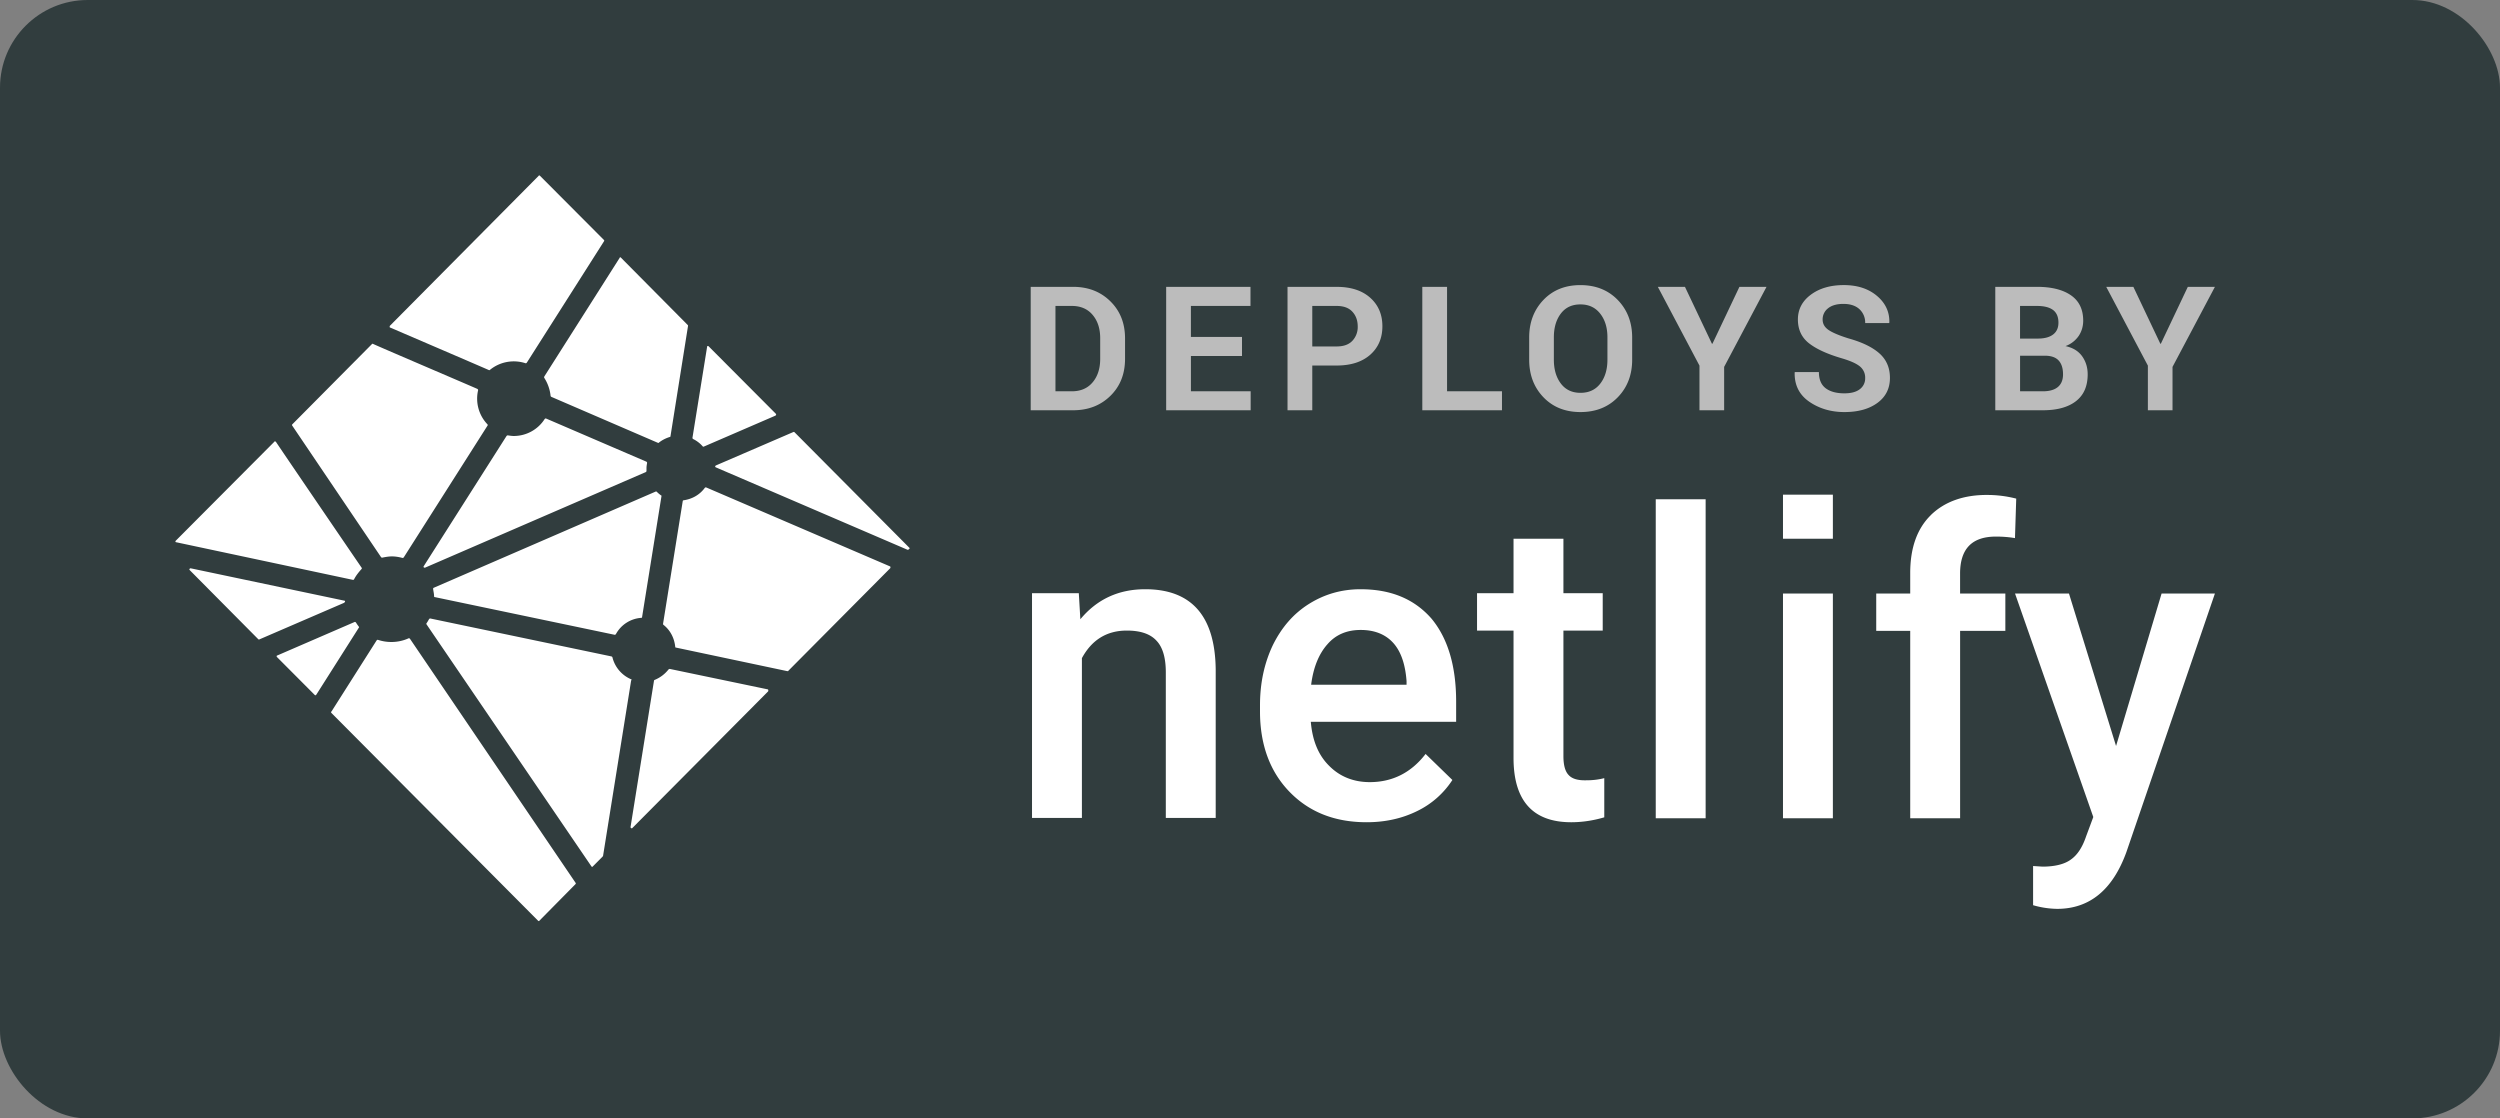
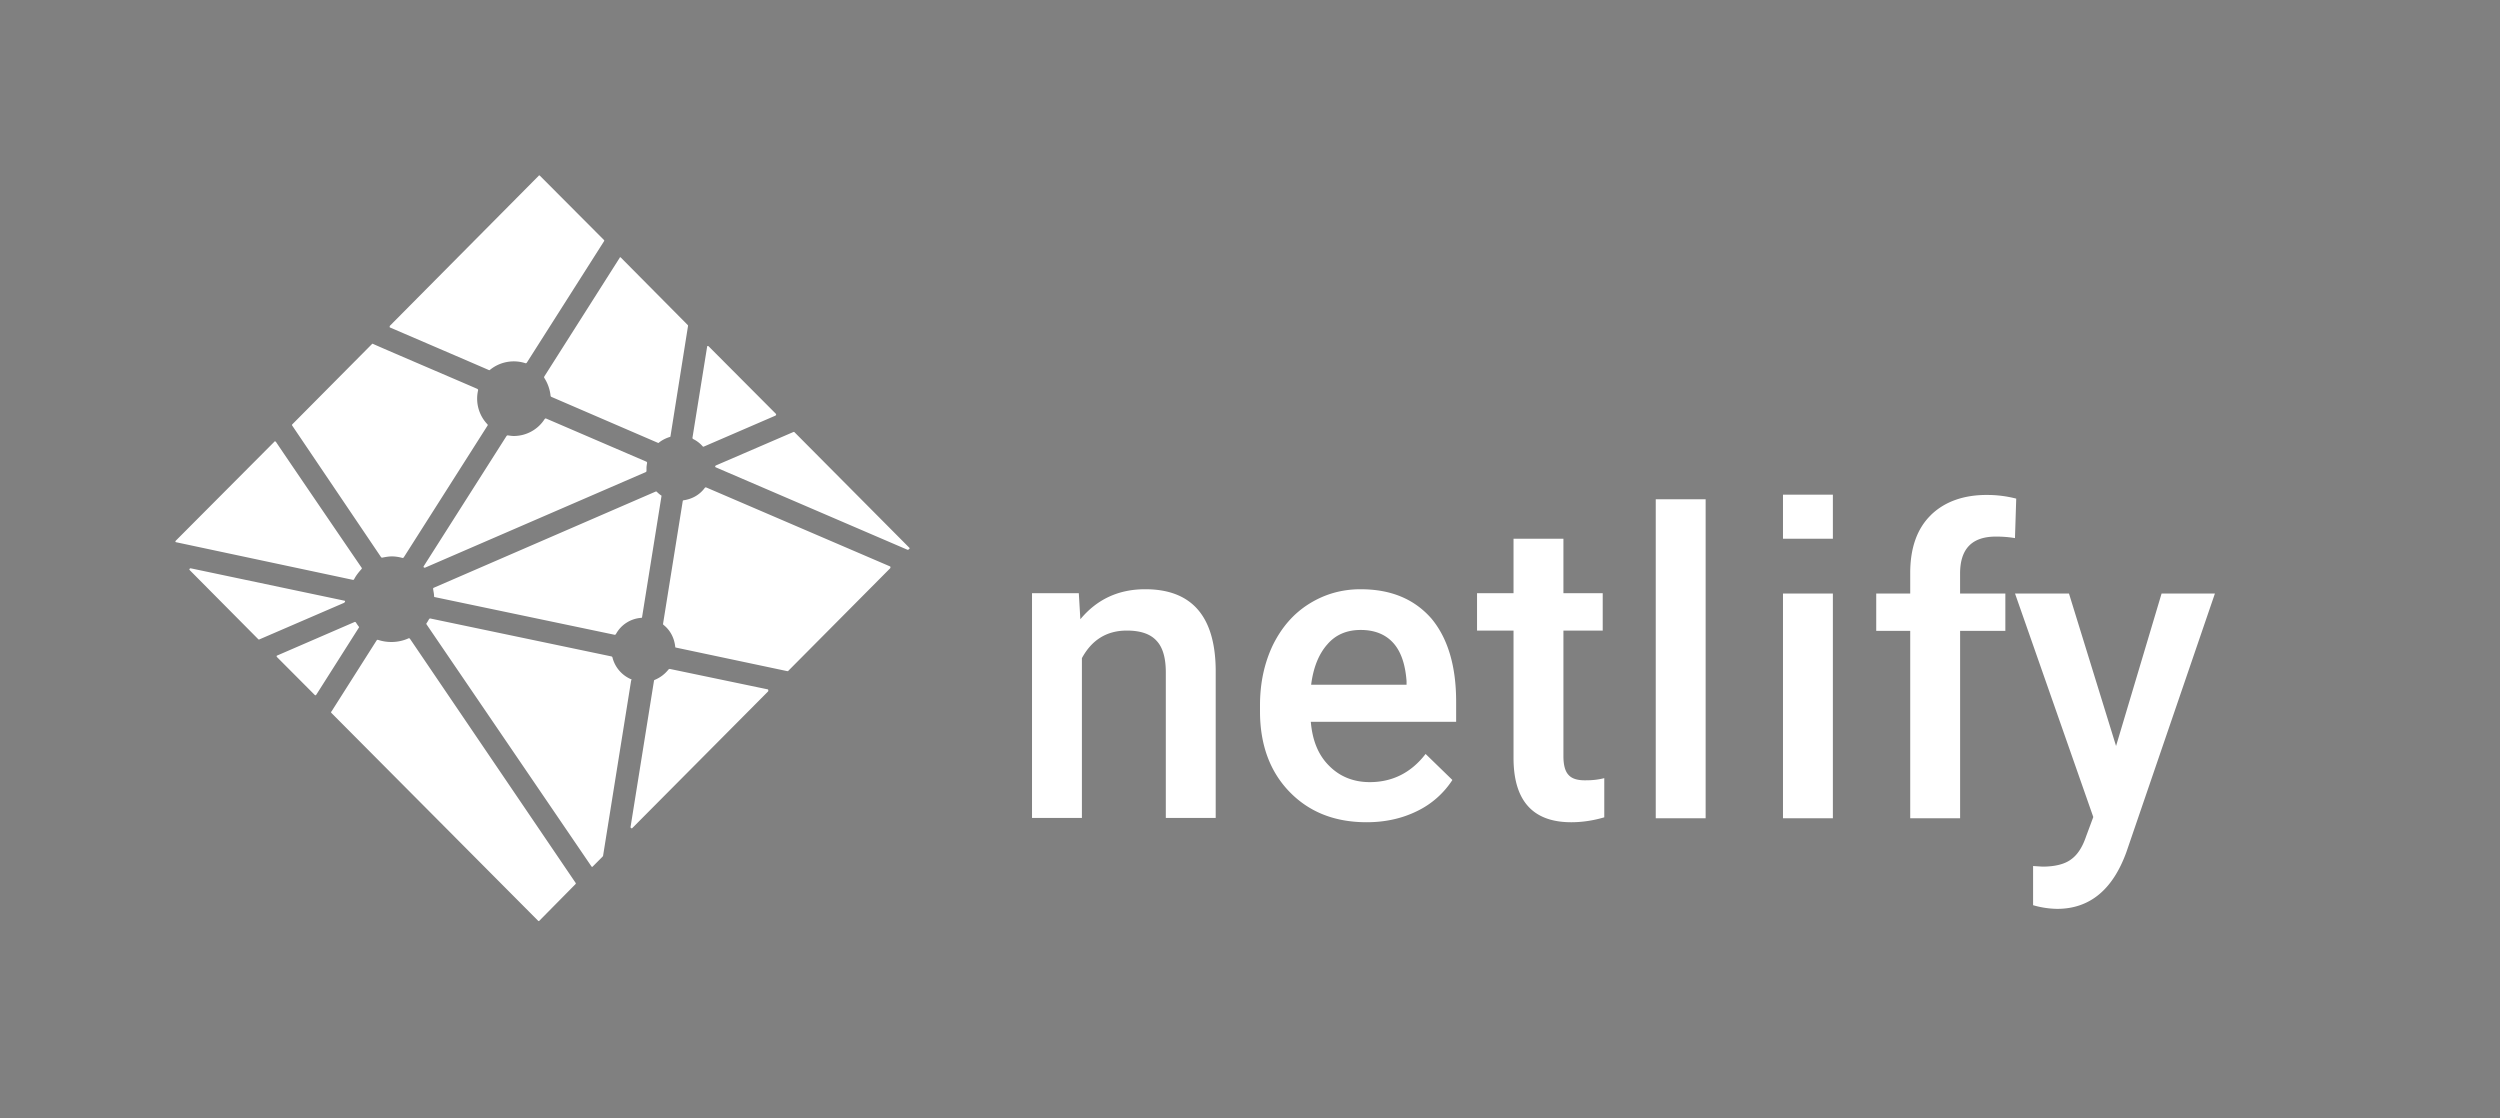
<svg xmlns="http://www.w3.org/2000/svg" width="114" height="51" viewBox="0 0 114 51">
  <rect x="0" y="0" width="114" height="51" fill="#808080" stroke="none" />
  <title>Netlify Callout Dark</title>
  <g fill="none" fill-rule="evenodd">
-     <rect width="114" height="51" fill="#313D3E" rx="4" />
    <path fill="#FFF" d="M31.616 20.024c.171.086.314.2.427.33.015.014.015.014.029.014h.014l3.276-1.416c.015-.014.029-.029.029-.043 0-.014 0-.028-.014-.043l-3.063-3.074c-.014-.014-.028-.014-.028-.014h-.015c-.014 0-.028.014-.028.043l-.67 4.16c.015.015.029.043.043.043zm-6.794-2.788c.157.243.256.53.285.815 0 .015.014.029.028.043l4.872 2.102h.014c.014 0 .028 0 .028-.014.143-.115.314-.2.499-.258.014 0 .028-.014.028-.043l.798-5.018c0-.014 0-.029-.014-.043l-3.048-3.074c-.015-.014-.015-.014-.029-.014a.03.03 0 0 0-.028.028l-3.433 5.405c-.014.028-.014.057 0 .071zm16.637 7.735L36.23 19.71c-.014-.014-.028-.014-.028-.014h-.015l-3.546 1.53c-.015.014-.029.028-.029.042 0 .015.014.043.029.043l8.745 3.76h.015c.014 0 .028 0 .028-.014l.029-.028c.028 0 .028-.043 0-.058zm-.87.858L32.2 22.226h-.014c-.014 0-.029 0-.043.015-.228.314-.57.514-.968.571-.015 0-.043.015-.043.043l-.897 5.59c0 .015 0 .03.014.044.313.243.498.6.541 1 0 .03.014.043.043.043l5.07 1.073h.015c.014 0 .028 0 .028-.015l4.644-4.675c.014-.014.014-.029.014-.043 0-.014 0-.028-.014-.043zm-11.11-4.775l-4.586-1.973h-.014c-.014 0-.029.014-.043.028a1.67 1.67 0 0 1-1.41.772c-.085 0-.17-.014-.27-.028h-.015c-.014 0-.028.014-.043.028l-3.774 5.934a.044.044 0 0 0 0 .057c.014.014.028.014.043.014h.014l10.07-4.36c.014-.015.029-.029.029-.043v-.129c0-.086.014-.171.028-.243 0-.029-.014-.043-.028-.057zm5.527 10.38l-4.458-.93h-.014c-.015 0-.029.015-.043.015a1.544 1.544 0 0 1-.641.486c-.014 0-.029.029-.029.043l-1.068 6.663c0 .028.014.043.029.057h.028c.014 0 .029 0 .029-.014l6.181-6.22c.015-.014.015-.029.015-.043 0-.043-.015-.057-.029-.057zm-6.224-.458a1.47 1.47 0 0 1-.855-1c0-.015-.014-.029-.043-.043l-8.261-1.73h-.014c-.015 0-.029.014-.043.028-.043.072-.071.129-.114.186a.044.044 0 0 0 0 .057l7.52 11.038c.015.014.015.014.03.014.013 0 .028 0 .028-.014l.455-.457c0-.015.015-.015.015-.029l1.282-8.007c.028 0 .028-.028 0-.043zm-8.988-3.788c0 .028.014.042.043.042l8.19 1.716h.014c.014 0 .028-.014.043-.028a1.43 1.43 0 0 1 1.153-.744c.029 0 .043-.014.043-.043l.883-5.504c0-.015 0-.043-.028-.043a1.554 1.554 0 0 1-.185-.158c-.015-.014-.029-.014-.029-.014h-.014l-10.127 4.39c-.029.014-.029.028-.029.057.014.114.043.214.043.329zm-3.433 1.386a2.116 2.116 0 0 1-.128-.185c-.014-.015-.029-.029-.043-.029h-.014l-3.533 1.53a.03.03 0 0 0-.028.028c0 .015 0 .029.014.043l1.724 1.73c.014.015.028.015.028.015.014 0 .029-.015.043-.029l1.951-3.074s0-.014-.014-.029zm2.336.558c-.014-.014-.028-.029-.043-.029h-.014a1.89 1.89 0 0 1-.783.172 1.93 1.93 0 0 1-.627-.1h-.014c-.015 0-.029.014-.043.029l-2.051 3.23-.014.015a.044.044 0 0 0 0 .057l9.429 9.48c.014.014.029.014.029.014.014 0 .028 0 .028-.014l1.652-1.673a.044.044 0 0 0 0-.057l-7.549-11.124zM17.372 25.4c.015.015.029.029.043.029h.014c.143-.029.3-.057.442-.057.157 0 .328.028.484.071h.014c.015 0 .029-.014.043-.028l3.818-6.005a.044.044 0 0 0 0-.058 1.695 1.695 0 0 1-.428-1.558c0-.029-.014-.043-.028-.057-.485-.215-4.772-2.045-4.772-2.06h-.014c-.014 0-.029 0-.029.015l-3.632 3.66a.044.044 0 0 0 0 .058l4.045 5.99zm.413-10.466s4.33 1.86 4.516 1.945h.014c.014 0 .014 0 .028-.014a1.718 1.718 0 0 1 1.624-.3h.015c.014 0 .028-.015.042-.03l3.518-5.532a.044.044 0 0 0 0-.058l-2.92-2.93C24.608 8 24.608 8 24.594 8s-.028 0-.028.014l-6.78 6.835c-.015.014-.015.028-.015.043-.014.028 0 .028.014.042zm-1.68 11.51c.014 0 .028-.014.042-.029.086-.171.214-.328.342-.471a.044.044 0 0 0 0-.058c-.042-.057-3.903-5.719-3.903-5.733-.014-.014-.014-.014-.042-.029-.014 0-.029 0-.029.015l-4.5 4.518C8 24.67 8 24.685 8 24.7c0 .014.014.028.043.028l8.062 1.716c-.015 0-.015 0 0 0zm-.37.987c0-.029-.015-.043-.043-.043l-6.994-1.473h-.014c-.015 0-.029.014-.043.029-.014.014 0 .043.014.057l3.12 3.145c.014.015.028.015.028.015h.014l3.875-1.673c.028-.029.042-.043.042-.057zm59.767-4.666h2.275v14.547h-2.275V22.765zm-23.28 4.104c-1.223 0-2.204.461-2.958 1.369l-.07-1.187H47.06v10.247h2.275v-7.287c.455-.838 1.138-1.257 2.048-1.257.626 0 1.081.154 1.365.475.285.307.413.796.413 1.438v6.631h2.275v-6.77c-.028-2.43-1.095-3.659-3.214-3.659zm9.827 0c-.868 0-1.65.224-2.36.67-.712.447-1.252 1.076-1.65 1.885-.384.81-.583 1.717-.583 2.737v.279c0 1.521.455 2.75 1.35 3.671.896.922 2.063 1.383 3.513 1.383.84 0 1.607-.168 2.29-.503a3.979 3.979 0 0 0 1.62-1.424l-1.222-1.187c-.654.852-1.508 1.285-2.546 1.285-.74 0-1.365-.252-1.848-.74-.498-.489-.768-1.159-.84-2.01H66.4v-.922c0-1.633-.383-2.89-1.123-3.783-.782-.894-1.849-1.34-3.228-1.34zm2.076 4.356h-4.337c.1-.796.355-1.41.74-1.843.383-.446.895-.656 1.52-.656.627 0 1.124.196 1.48.587.355.39.554.977.611 1.745v.167h-.014zm7.395 4.105c-.156-.168-.228-.461-.228-.852v-5.724h1.792v-1.703h-1.792v-2.485h-2.275v2.485h-1.664v1.703h1.664v5.808c0 1.954.882 2.932 2.631 2.932.484 0 .981-.07 1.507-.224v-1.787c-.27.07-.54.098-.796.098-.412.014-.683-.07-.839-.251zm9.784-8.265h2.275v10.247h-2.275V27.065zm15.188 6.952l-2.147-6.952h-2.46l3.569 10.191-.327.88c-.17.502-.398.851-.697 1.06-.284.21-.725.322-1.294.322l-.427-.028v1.787a4.11 4.11 0 0 0 1.095.167c1.48 0 2.532-.865 3.157-2.582L101 27.065h-2.432l-2.076 6.952zm-8.447-10.526c-.626.614-.939 1.494-.939 2.639v.935h-1.55v1.703h1.55v8.544h2.275v-8.544h2.063v-1.703H89.38v-.908c0-1.13.54-1.689 1.636-1.689.327 0 .626.028.867.07l.057-1.801a5.293 5.293 0 0 0-1.28-.167c-1.109-.014-1.99.307-2.616.92zm-4.466-.935v2.01h-2.275v-2.01h2.275z" />
-     <path fill="#BCBCBC" d="M47 18.709V13.08h1.933c.688 0 1.254.22 1.7.66.446.439.669 1.002.669 1.69v.932c0 .69-.223 1.254-.669 1.69-.446.437-1.012.656-1.7.656H47zm1.129-4.758v3.892h.746c.404 0 .721-.137.95-.41.23-.273.344-.63.344-1.07v-.94c0-.435-.114-.79-.344-1.062-.229-.274-.546-.41-.95-.41h-.746zm8.507 2.284h-2.33v1.608h2.724v.866h-3.853V13.08h3.845v.87h-2.717v1.414h2.33v.87zm3.204.433v2.04h-1.129v-5.627h2.242c.647 0 1.156.165 1.527.495.371.33.557.764.557 1.302 0 .539-.186.972-.557 1.3-.371.326-.88.49-1.527.49H59.84zm0-.87h1.113c.315 0 .553-.085.715-.257a.914.914 0 0 0 .244-.655c0-.27-.08-.494-.242-.67-.16-.177-.4-.265-.717-.265H59.84v1.847zm6.146 2.045h2.504v.866h-3.633V13.08h1.129v4.762zm8.441-1.442c0 .69-.218 1.262-.655 1.713-.437.45-1.004.676-1.703.676-.693 0-1.256-.225-1.689-.676-.433-.451-.649-1.022-.649-1.713V15.39c0-.688.216-1.258.647-1.71.432-.453.994-.679 1.688-.679.698 0 1.266.226 1.704.678.438.453.657 1.023.657 1.71v1.013zm-1.128-1.02c0-.438-.11-.798-.329-1.078-.22-.281-.52-.422-.904-.422s-.682.14-.893.42c-.212.28-.317.64-.317 1.08v1.02c0 .446.107.81.32 1.09.214.281.512.422.893.422.387 0 .688-.14.905-.422.216-.28.325-.644.325-1.09v-1.02zm4.765.294h.023l1.23-2.594h1.236l-1.932 3.649v1.979h-1.125v-2.037l-1.898-3.59h1.237l1.23 2.593zm6.988 1.565a.653.653 0 0 0-.23-.522c-.153-.131-.421-.255-.805-.37-.67-.194-1.177-.423-1.52-.689-.342-.265-.513-.629-.513-1.09 0-.461.196-.838.589-1.13.393-.293.895-.439 1.505-.439.619 0 1.123.164 1.512.493.389.328.577.734.564 1.215l-.008.024h-1.094a.824.824 0 0 0-.26-.632c-.174-.161-.419-.242-.733-.242-.301 0-.535.067-.7.201a.633.633 0 0 0-.247.514c0 .19.088.347.265.47.176.122.481.252.914.388.621.173 1.091.4 1.41.684.32.284.48.656.48 1.117 0 .482-.19.862-.57 1.14-.38.279-.882.418-1.506.418-.613 0-1.147-.158-1.604-.473-.456-.316-.677-.759-.664-1.328l.007-.023h1.098c0 .335.102.58.307.736.205.156.49.234.856.234.307 0 .542-.063.704-.19a.609.609 0 0 0 .243-.506zm5.933 1.469V13.08h1.902c.662 0 1.179.129 1.55.387.371.257.557.643.557 1.155 0 .26-.07.493-.207.698a1.249 1.249 0 0 1-.601.462c.337.072.59.227.76.464.168.237.252.511.252.823 0 .539-.177.946-.533 1.223-.356.277-.86.416-1.511.416h-2.169zm1.13-2.49v1.624h1.039c.299 0 .527-.065.684-.195.157-.13.236-.323.236-.578 0-.276-.067-.486-.201-.632-.134-.146-.346-.218-.634-.218h-1.125zm0-.78h.81c.302 0 .534-.062.696-.186.163-.123.244-.304.244-.54 0-.261-.082-.453-.245-.577-.164-.123-.408-.185-.733-.185h-.773v1.488zm6.396.236h.023l1.23-2.594H101l-1.933 3.649v1.979h-1.124v-2.037l-1.898-3.59h1.237l1.229 2.593z" />
  </g>
</svg>